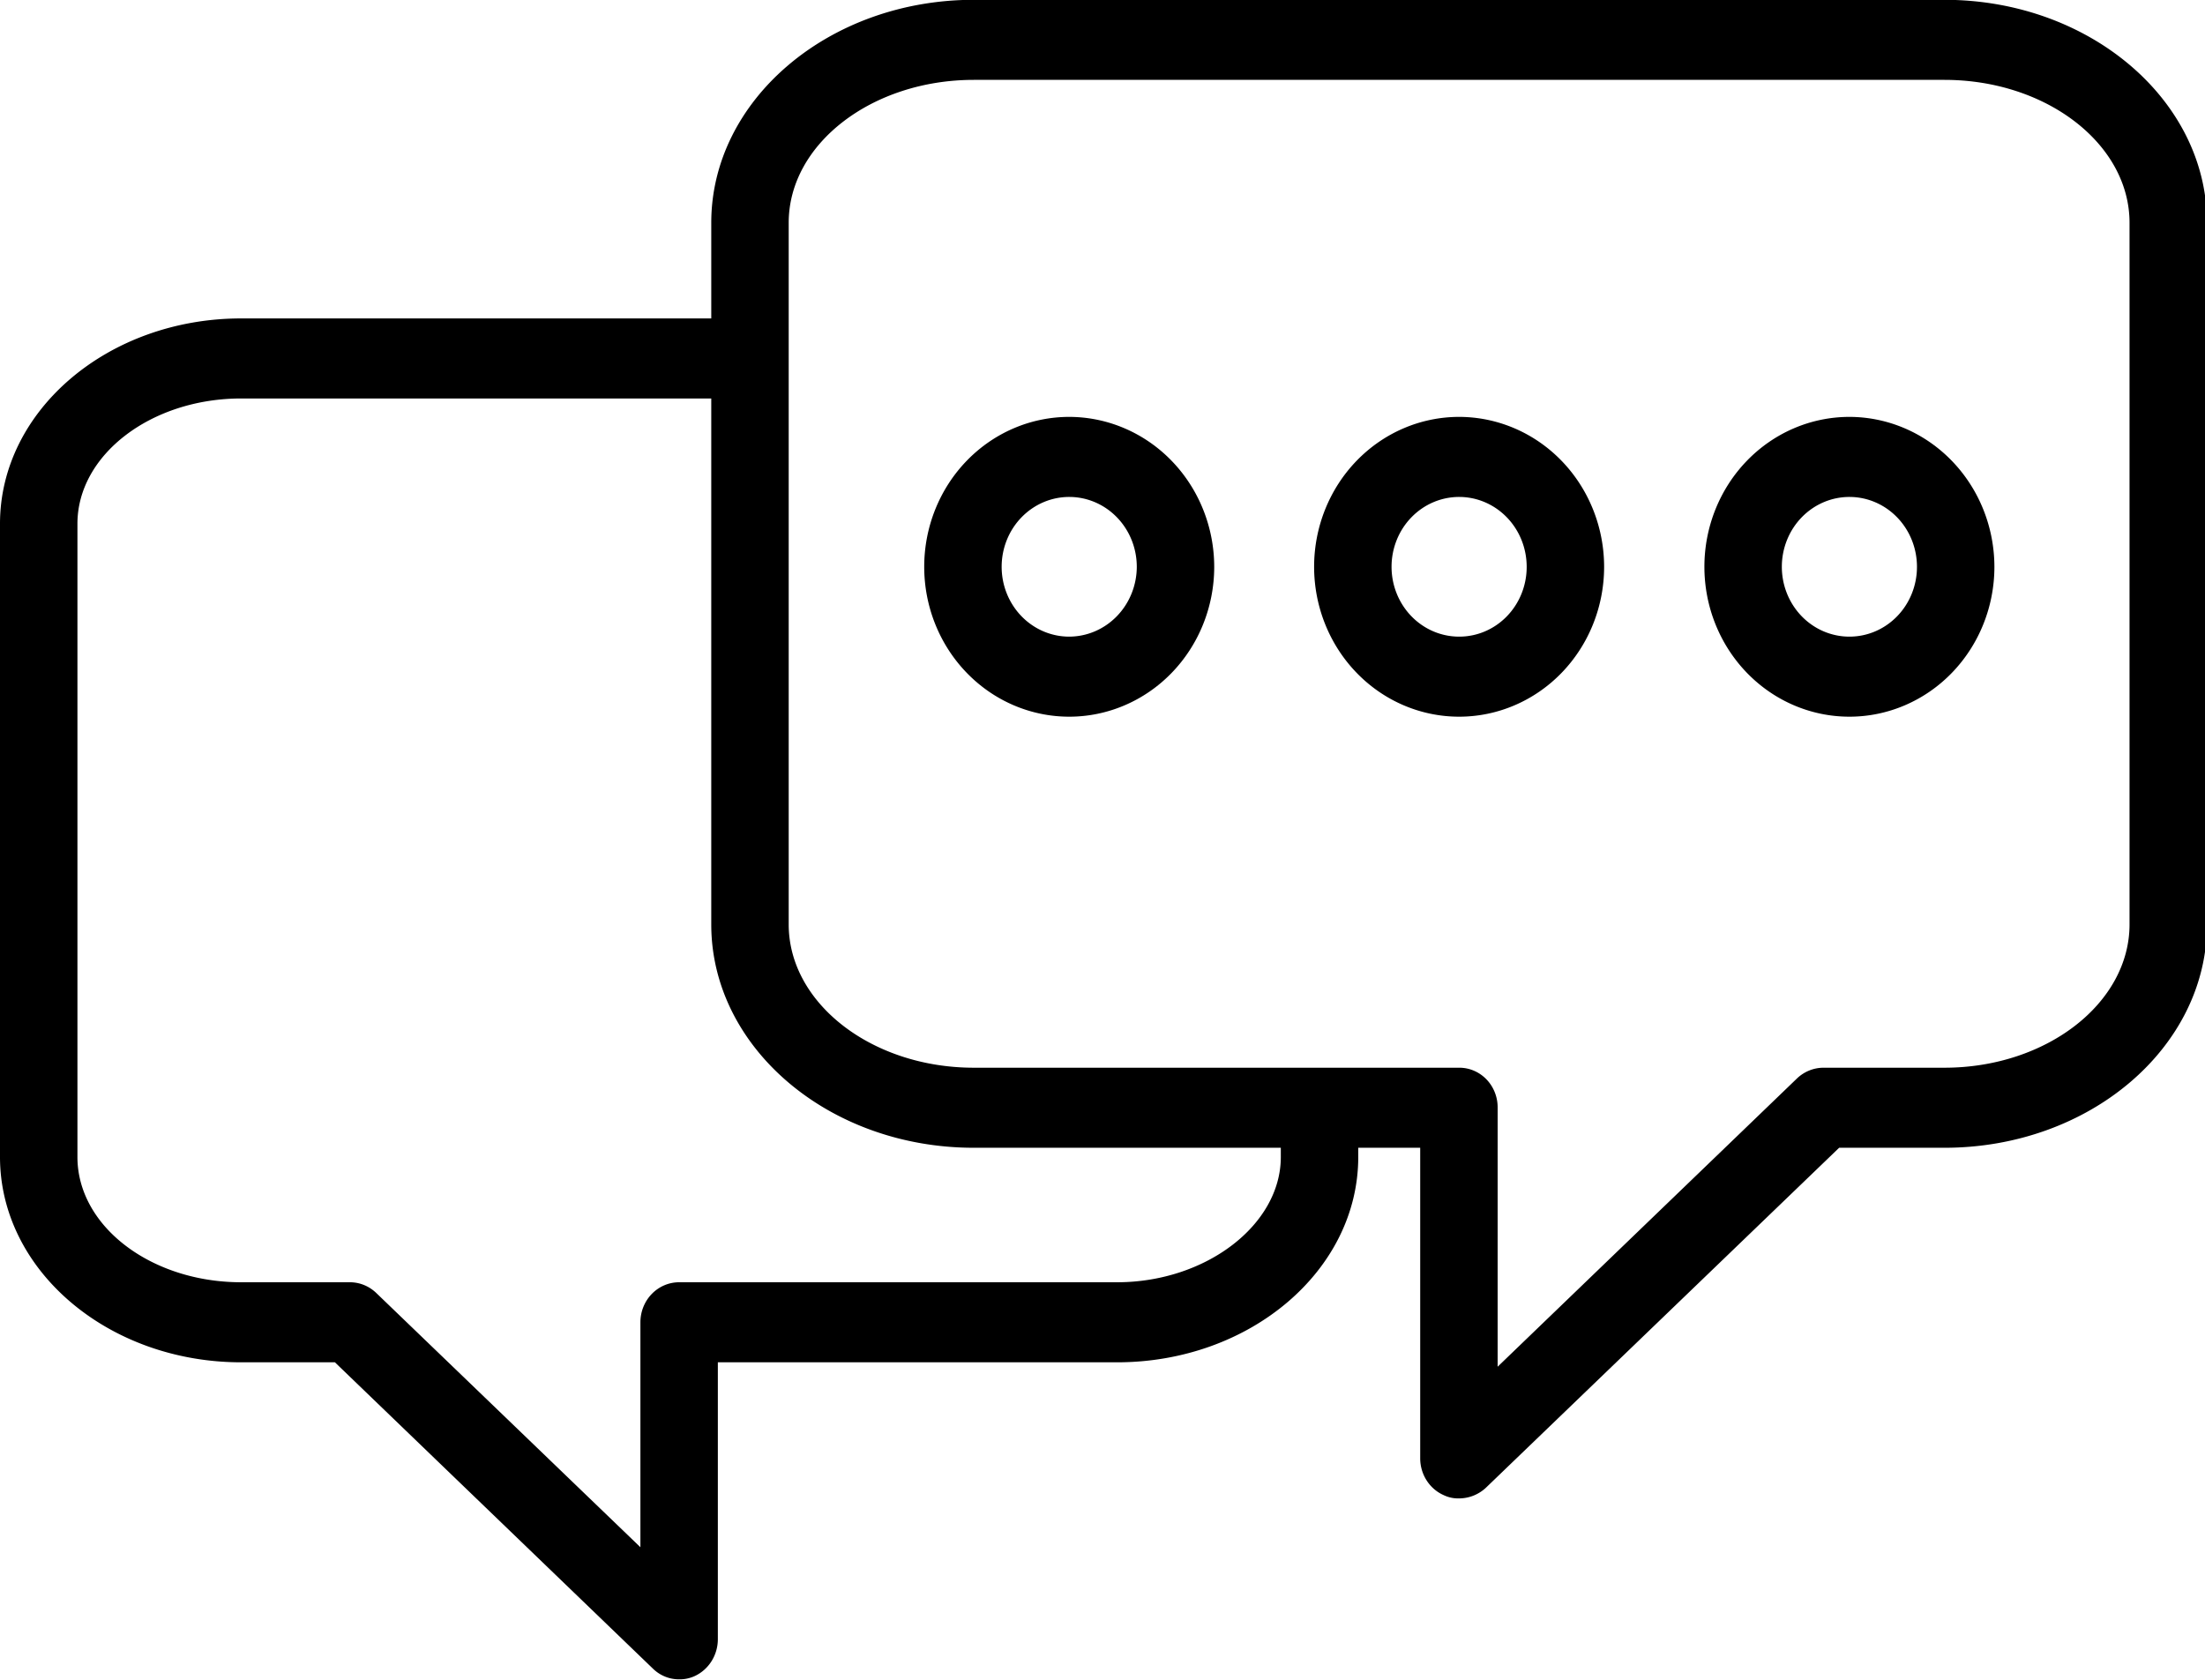
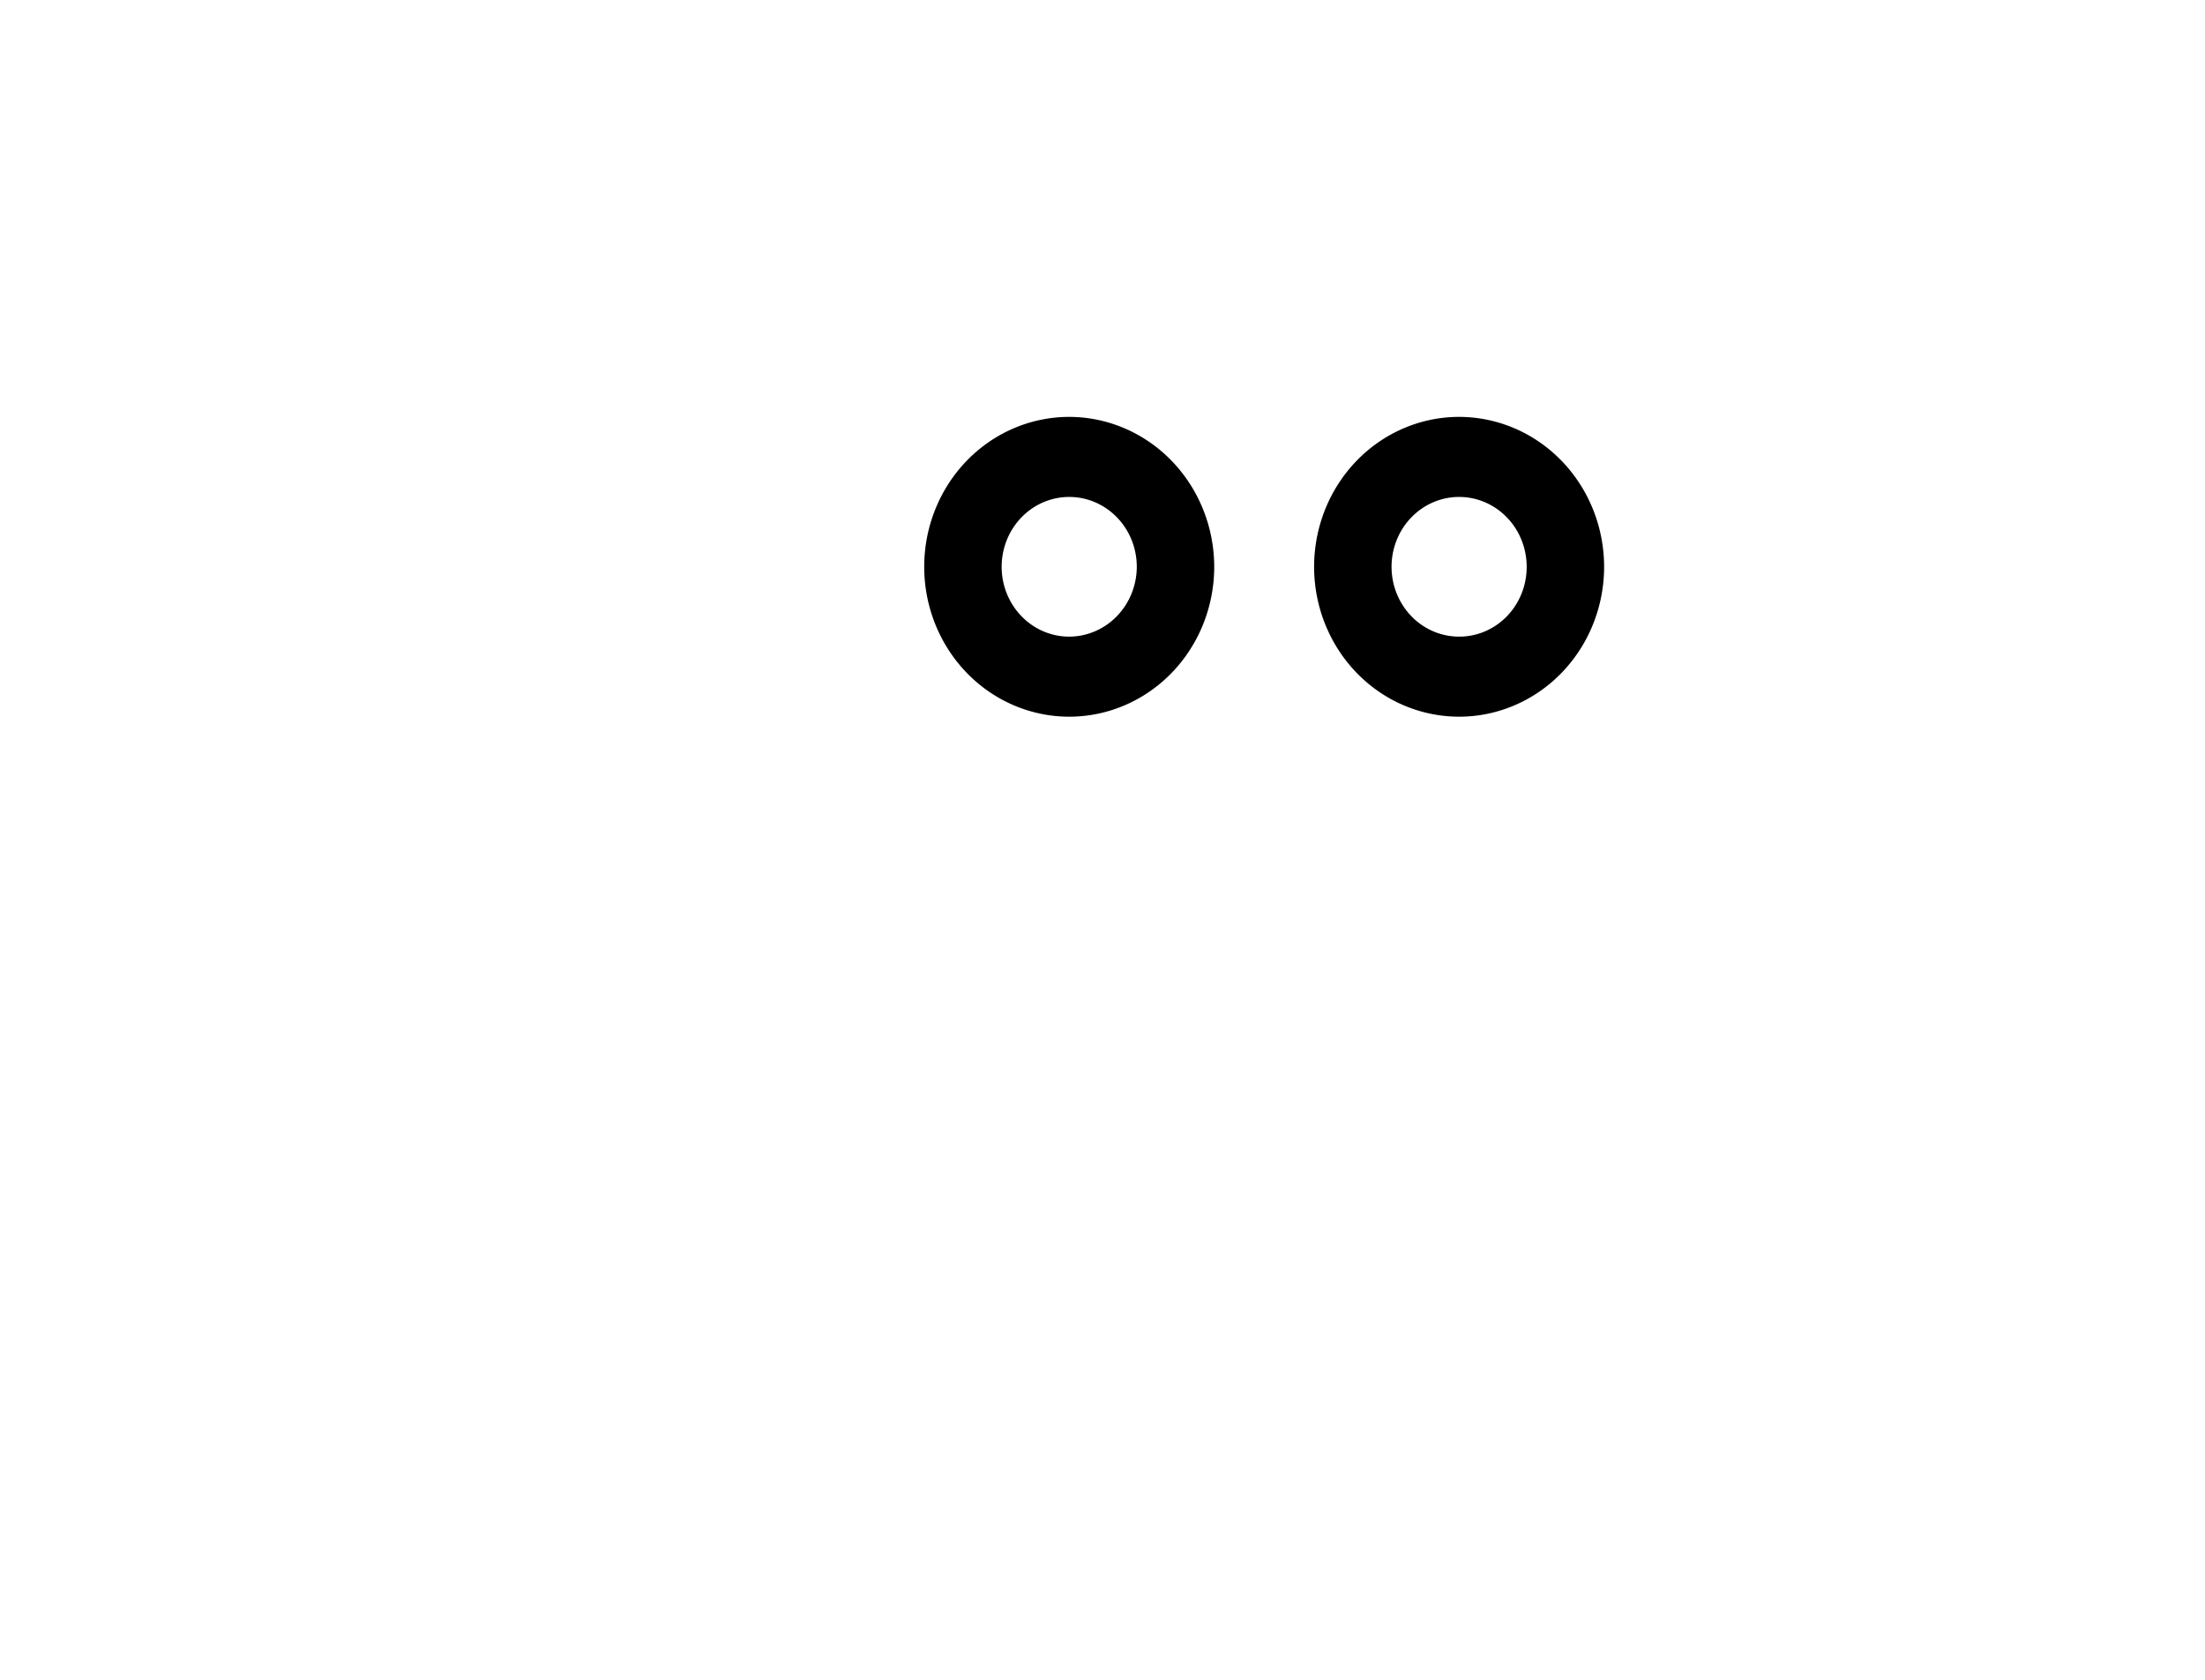
<svg xmlns="http://www.w3.org/2000/svg" fill="#000000" width="84" height="64" viewBox="0 0 6.72 5.12" version="1.1" id="svg4">
  <defs id="defs4" />
  <g data-name="39 live chat" id="_39_live_chat" transform="matrix(0.118,0,0,0.122,-0.413,-1.345)">
-     <path d="M 53.72,11.02 H 28.65 c -3.74,0 -6.78,2.5 -6.78,5.57 v 2.39 H 9.73 c -3.44,0 -6.23,2.3 -6.23,5.13 v 15.82 c 0,2.83 2.79,5.13 6.23,5.13 h 2.42 l 8.21,7.65 a 0.977,0.977 0 0 0 0.68,0.27 0.953,0.953 0 0 0 0.4,-0.08 1.011,1.011 0 0 0 0.6,-0.92 v -6.92 h 10.31 c 3.44,0 6.23,-2.3 6.23,-5.13 V 39.7 h 1.6 v 7.76 a 1,1 0 0 0 0.61,0.92 0.881,0.881 0 0 0 0.39,0.08 1.039,1.039 0 0 0 0.69,-0.26 L 51,39.7 h 2.72 c 3.74,0 6.78,-2.5 6.78,-5.58 V 16.59 c 0,-3.07 -3.04,-5.57 -6.78,-5.57 z M 36.58,39.93 c 0,1.7 -1.94,3.13 -4.23,3.13 H 21.04 a 1,1 0 0 0 -1,1 v 5.62 L 13.22,43.33 A 1,1 0 0 0 12.54,43.06 H 9.73 C 7.4,43.06 5.5,41.66 5.5,39.93 V 24.11 c 0,-1.72 1.9,-3.13 4.23,-3.13 h 12.14 v 13.14 c 0,3.08 3.04,5.58 6.78,5.58 h 7.93 z M 58.5,34.12 c 0,1.97 -2.15,3.58 -4.78,3.58 H 50.6 a 1.014,1.014 0 0 0 -0.68,0.26 l -7.74,7.21 V 38.7 a 0.99,0.99 0 0 0 -1,-1 H 28.65 c -2.63,0 -4.78,-1.61 -4.78,-3.58 V 16.59 c 0,-1.97 2.15,-3.57 4.78,-3.57 h 25.07 c 2.63,0 4.78,1.6 4.78,3.57 z" id="path1" />
    <path d="m 31.11,21.44 a 3.745,3.745 0 1 0 3.75,3.75 3.751,3.751 0 0 0 -3.75,-3.75 z m 0,5.49 a 1.745,1.745 0 1 1 1.75,-1.74 1.75,1.75 0 0 1 -1.75,1.74 z" id="path2" />
-     <path d="m 41.18,21.44 a 3.745,3.745 0 1 0 3.75,3.75 3.749,3.749 0 0 0 -3.75,-3.75 z m 0,5.49 a 1.745,1.745 0 1 1 1.75,-1.74 1.741,1.741 0 0 1 -1.75,1.74 z" id="path3" />
-     <path d="m 51.26,21.44 a 3.745,3.745 0 1 0 3.75,3.75 3.751,3.751 0 0 0 -3.75,-3.75 z m 0,5.49 a 1.745,1.745 0 1 1 1.75,-1.74 1.743,1.743 0 0 1 -1.75,1.74 z" id="path4" />
+     <path d="m 41.18,21.44 a 3.745,3.745 0 1 0 3.75,3.75 3.749,3.749 0 0 0 -3.75,-3.75 z m 0,5.49 a 1.745,1.745 0 1 1 1.75,-1.74 1.741,1.741 0 0 1 -1.75,1.74 " id="path3" />
  </g>
</svg>